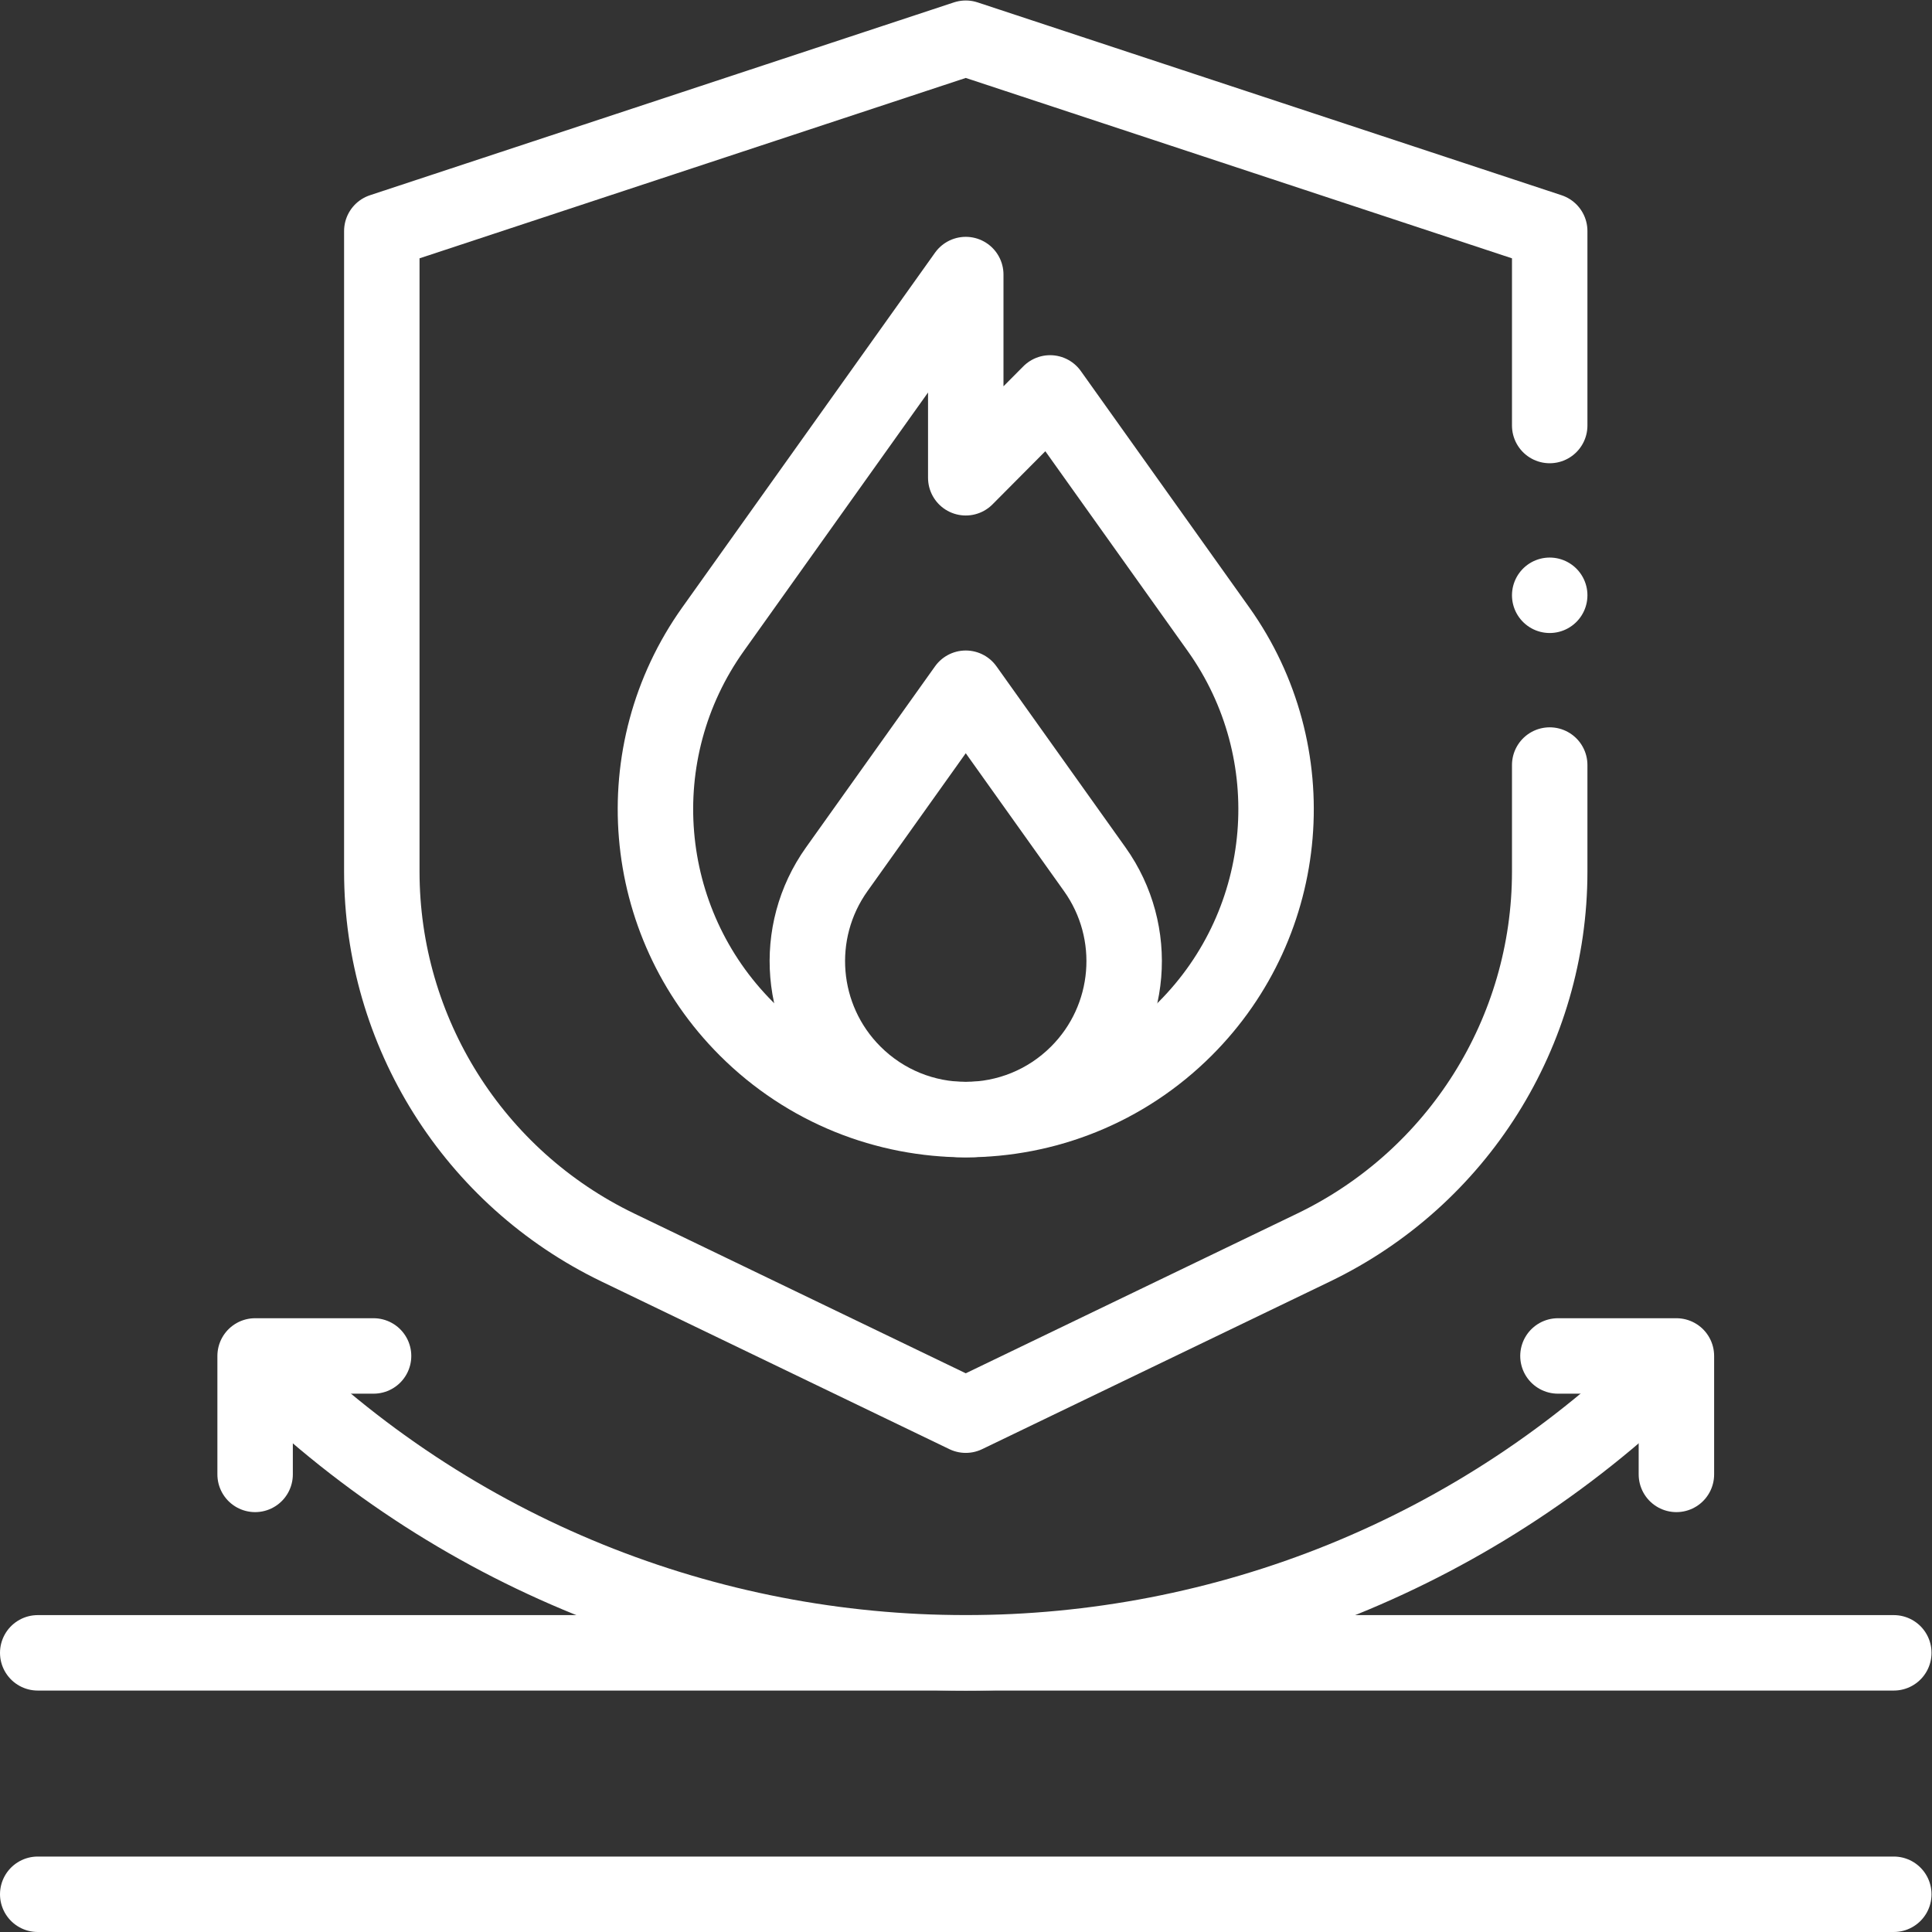
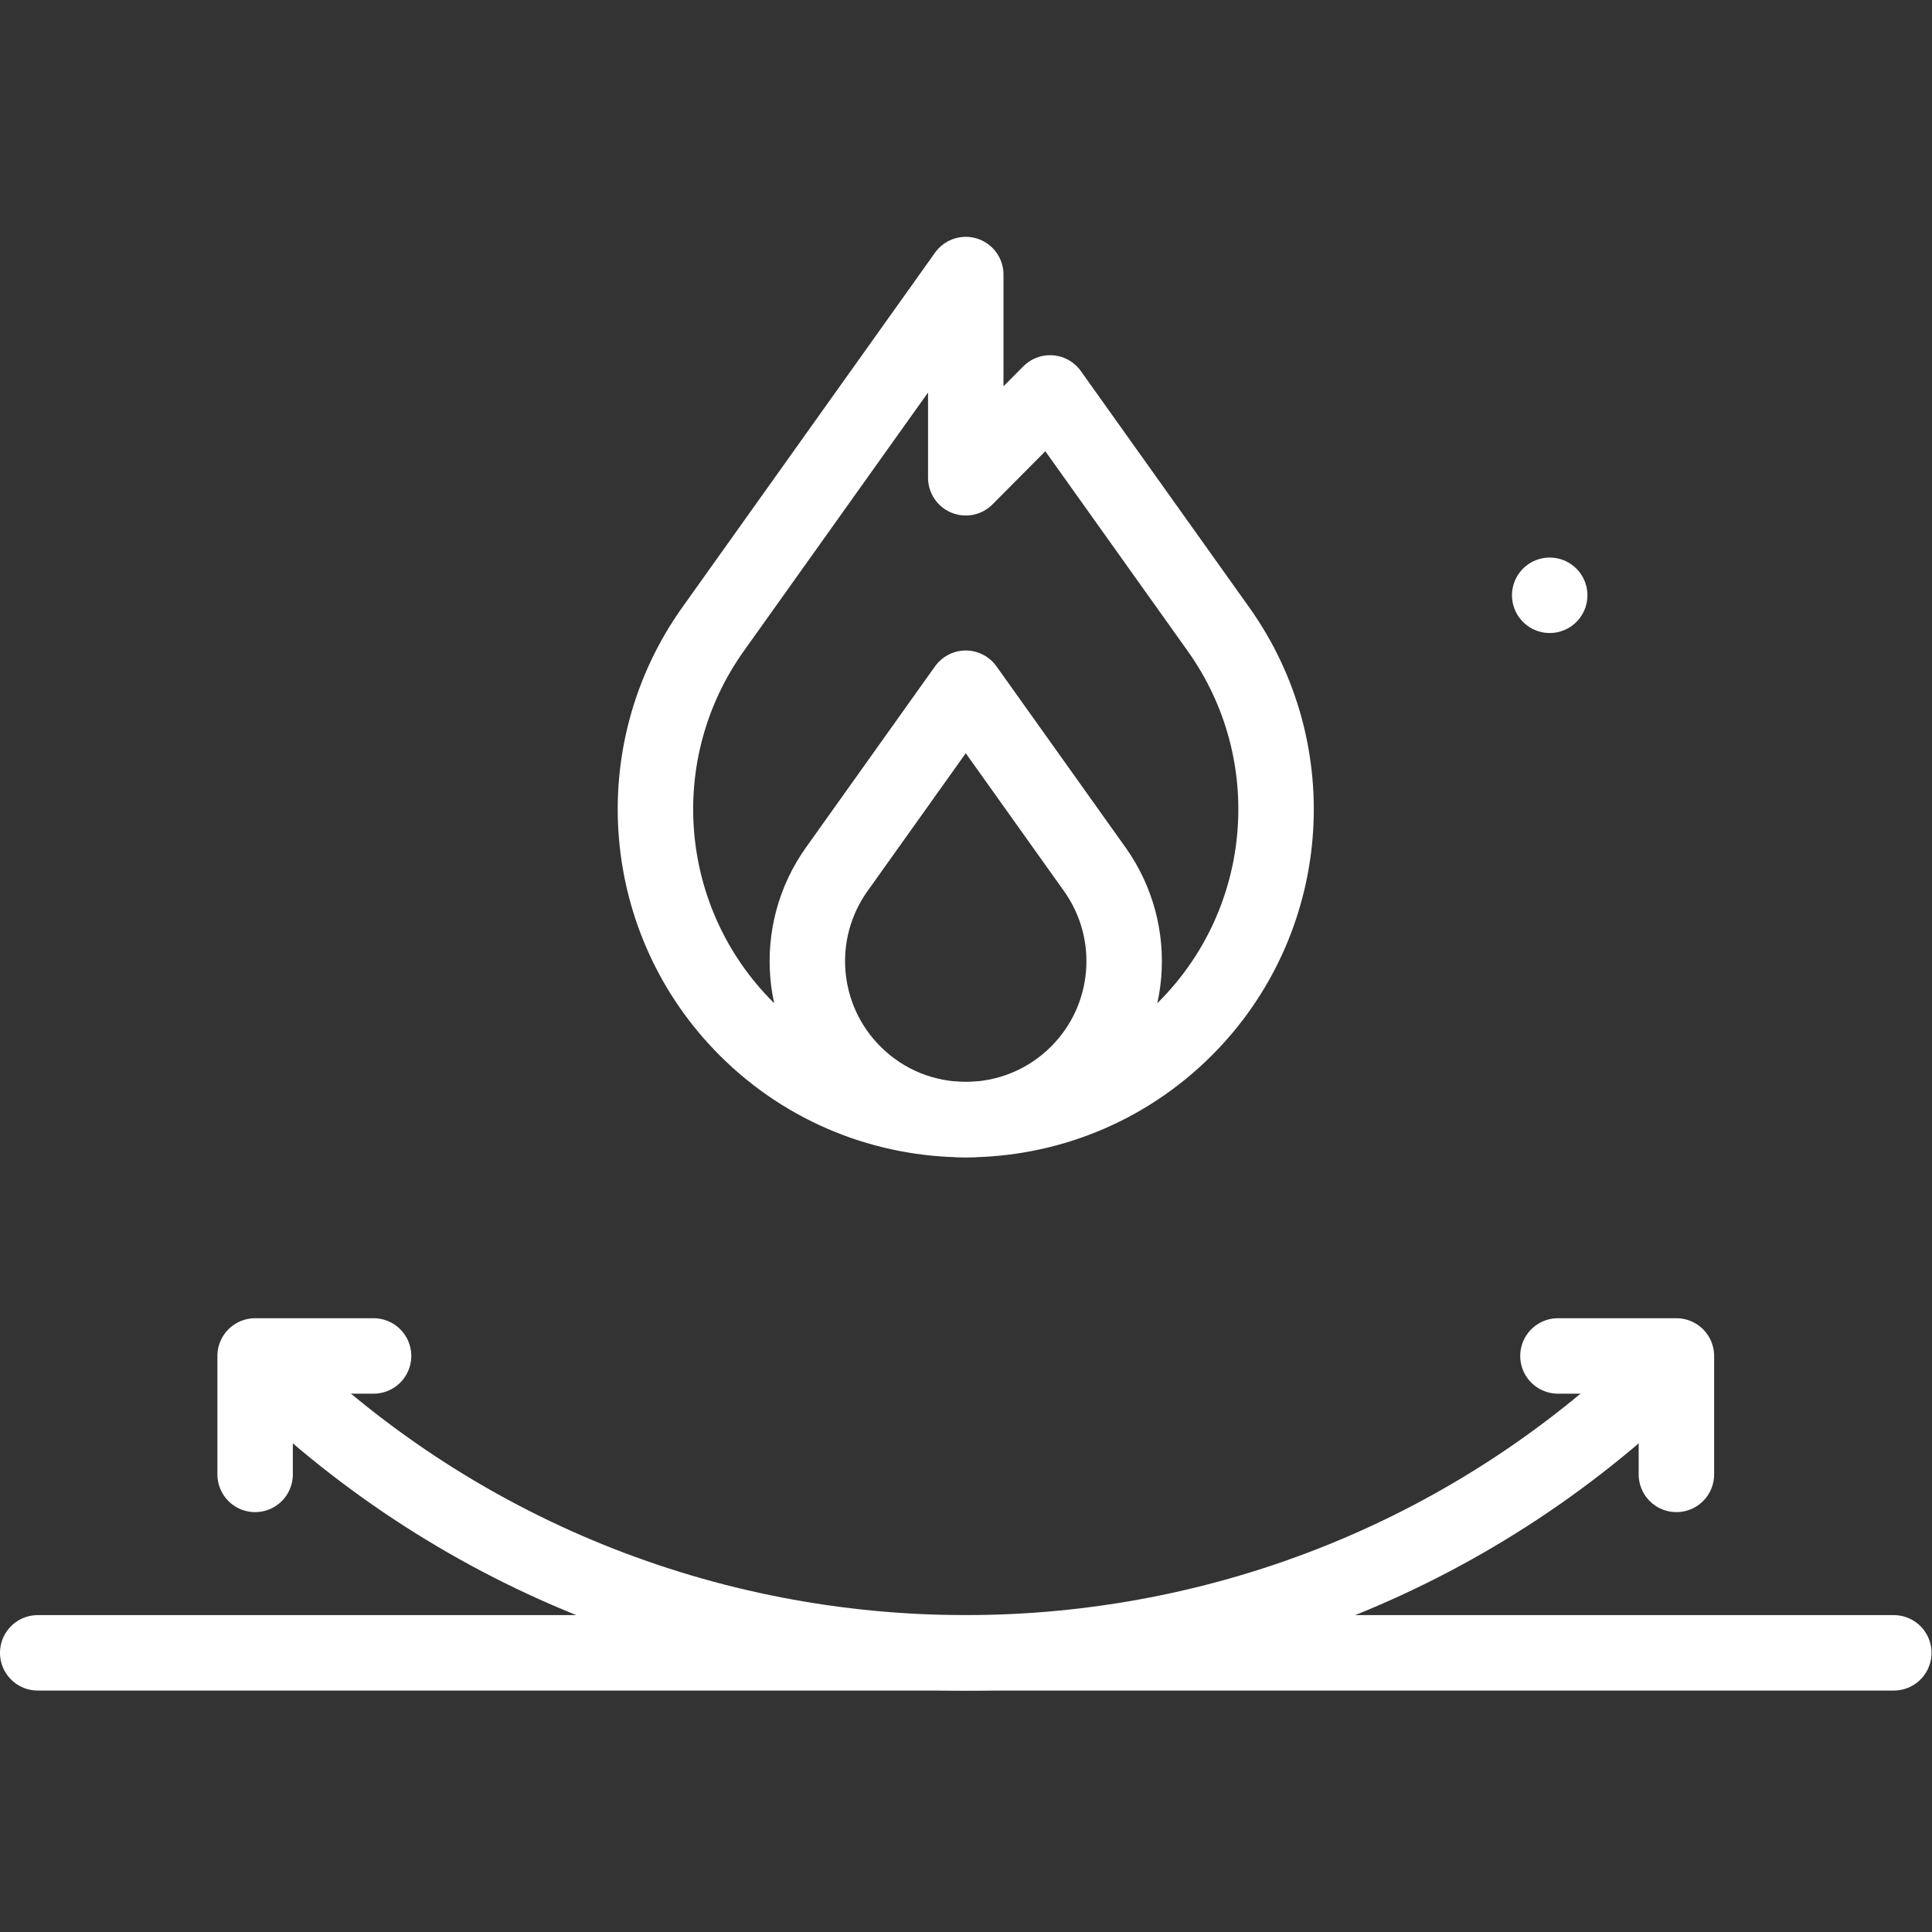
<svg xmlns="http://www.w3.org/2000/svg" xml:space="preserve" width="512" height="512" style="enable-background:new 0 0 512 512" viewBox="0 0 682.667 682.667">
  <rect x="0" y="0" width="682.667" height="682.667" fill="#333333" stroke="none" />
  <defs>
    <clipPath id="a" clipPathUnits="userSpaceOnUse">
      <path fill="#fff" d="M0 512h512V0H0Z" data-original="#000000" />
    </clipPath>
  </defs>
  <g fill="none" stroke="#fff" stroke-linecap="round" stroke-linejoin="round" stroke-miterlimit="10" stroke-width="20" clip-path="url(#a)" transform="matrix(1.333 0 0 -1.333 0 682.667)">
-     <path d="M0 0v51.549l-154.791 51.118-154.791-51.118V-118.25c0-42.481 24.326-81.209 62.595-99.651l92.196-44.432 92.196 44.432C-24.327-199.459 0-160.731 0-118.25V-90" data-original="#000000" style="stroke-width:20;stroke-linecap:round;stroke-linejoin:round;stroke-miterlimit:10;stroke-dasharray:none;stroke-opacity:1" transform="translate(410.791 399.333)" />
    <path d="M0 0c-103.681-103.681-271.78-103.681-375.461 0" data-original="#000000" style="stroke-width:20;stroke-linecap:round;stroke-linejoin:round;stroke-miterlimit:10;stroke-dasharray:none;stroke-opacity:1" transform="translate(443.73 151.76)" />
    <path d="M0 0v31.397h-31.397" data-original="#000000" style="stroke-width:20;stroke-linecap:round;stroke-linejoin:round;stroke-miterlimit:10;stroke-dasharray:none;stroke-opacity:1" transform="translate(444.375 121.301)" />
    <path d="M0 0v31.397h31.397" data-original="#000000" style="stroke-width:20;stroke-linecap:round;stroke-linejoin:round;stroke-miterlimit:10;stroke-dasharray:none;stroke-opacity:1" transform="translate(67.625 121.301)" />
-     <path d="M0 0h492" data-original="#000000" style="stroke-width:20;stroke-linecap:round;stroke-linejoin:round;stroke-miterlimit:10;stroke-dasharray:none;stroke-opacity:1" transform="translate(10 10)" />
    <path d="M0 0h492" data-original="#000000" style="stroke-width:20;stroke-linecap:round;stroke-linejoin:round;stroke-miterlimit:10;stroke-dasharray:none;stroke-opacity:1" transform="translate(10 74)" />
    <path d="M0 0v0c-16.398-16.398-42.984-16.398-59.382 0v0c-14.501 14.501-16.406 37.356-4.505 54.058l34.196 47.989L4.505 54.058C16.406 37.356 14.501 14.501 0 0Z" data-original="#000000" style="stroke-width:20;stroke-linecap:round;stroke-linejoin:round;stroke-miterlimit:10;stroke-dasharray:none;stroke-opacity:1" transform="translate(285.69 227.648)" />
    <path d="m0 0-44.633 62.636-22.356-22.494v53.867L-133.977 0c-23.314-32.718-19.584-77.491 8.824-105.898v0c32.123-32.123 84.205-32.123 116.328 0v0C19.583-77.491 23.314-32.718 0 0Z" data-original="#000000" style="stroke-width:20;stroke-linecap:round;stroke-linejoin:round;stroke-miterlimit:10;stroke-dasharray:none;stroke-opacity:1" transform="translate(322.989 345.34)" />
    <path d="M0 0v0" data-original="#000000" style="stroke-width:20;stroke-linecap:round;stroke-linejoin:round;stroke-miterlimit:10;stroke-dasharray:none;stroke-opacity:1" transform="translate(410.791 354.333)" />
  </g>
</svg>